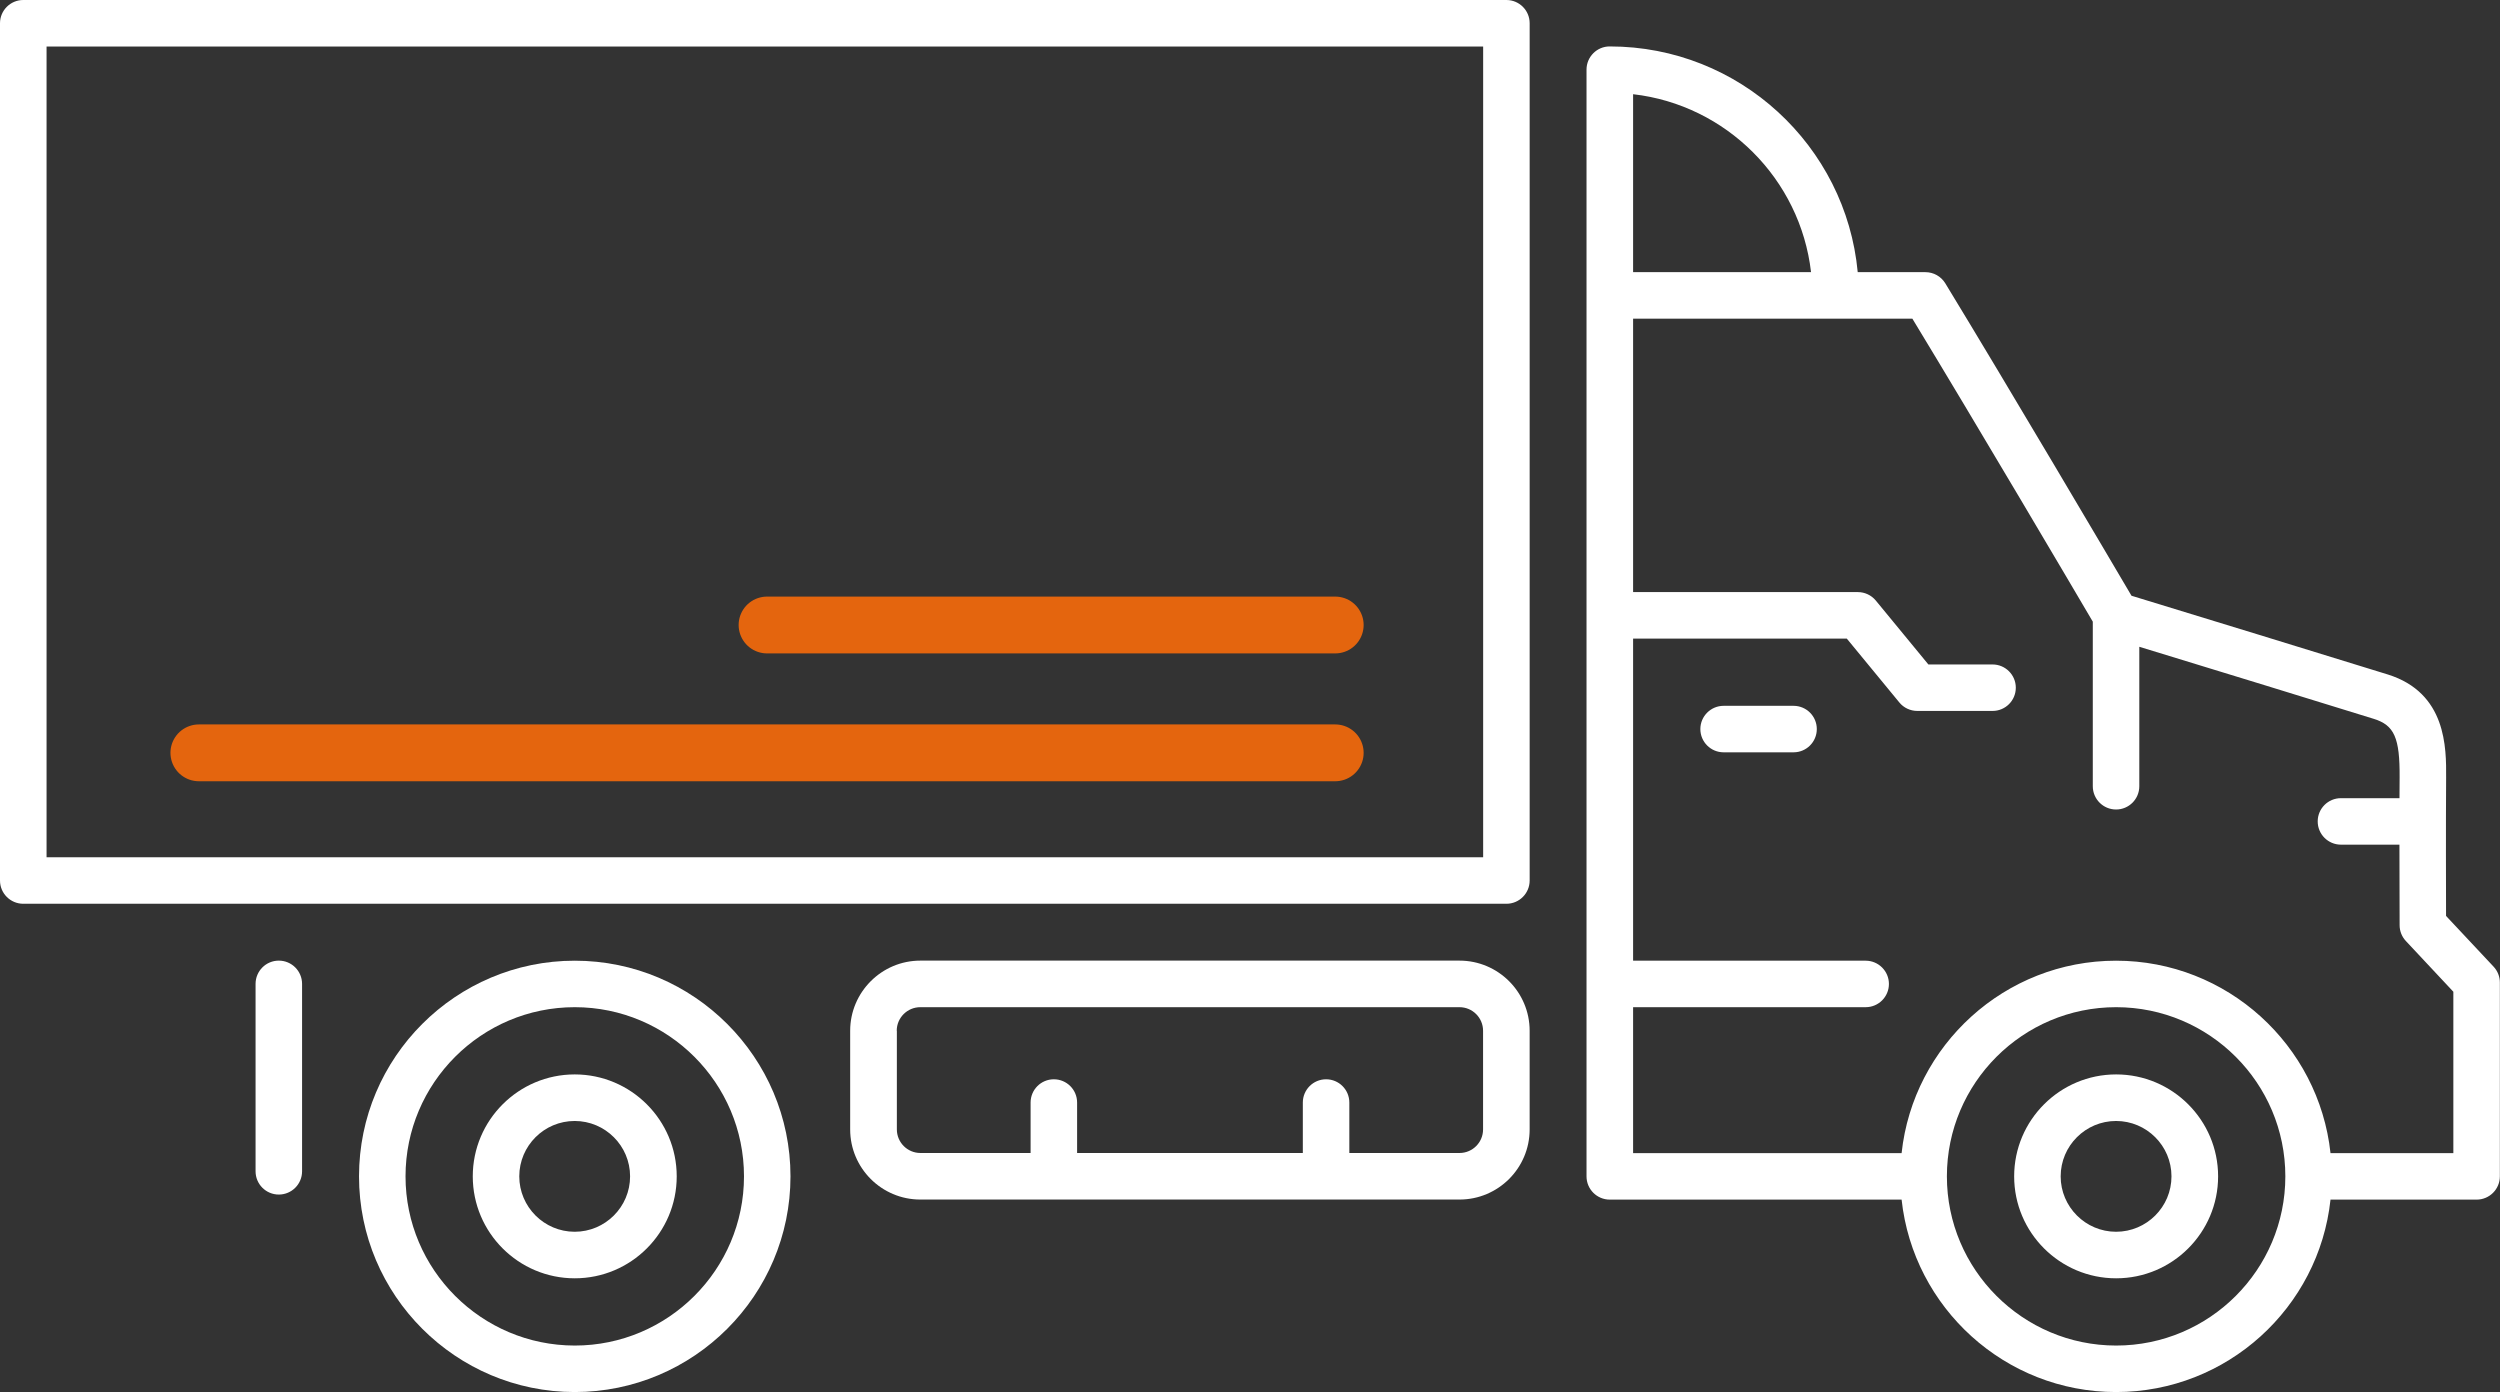
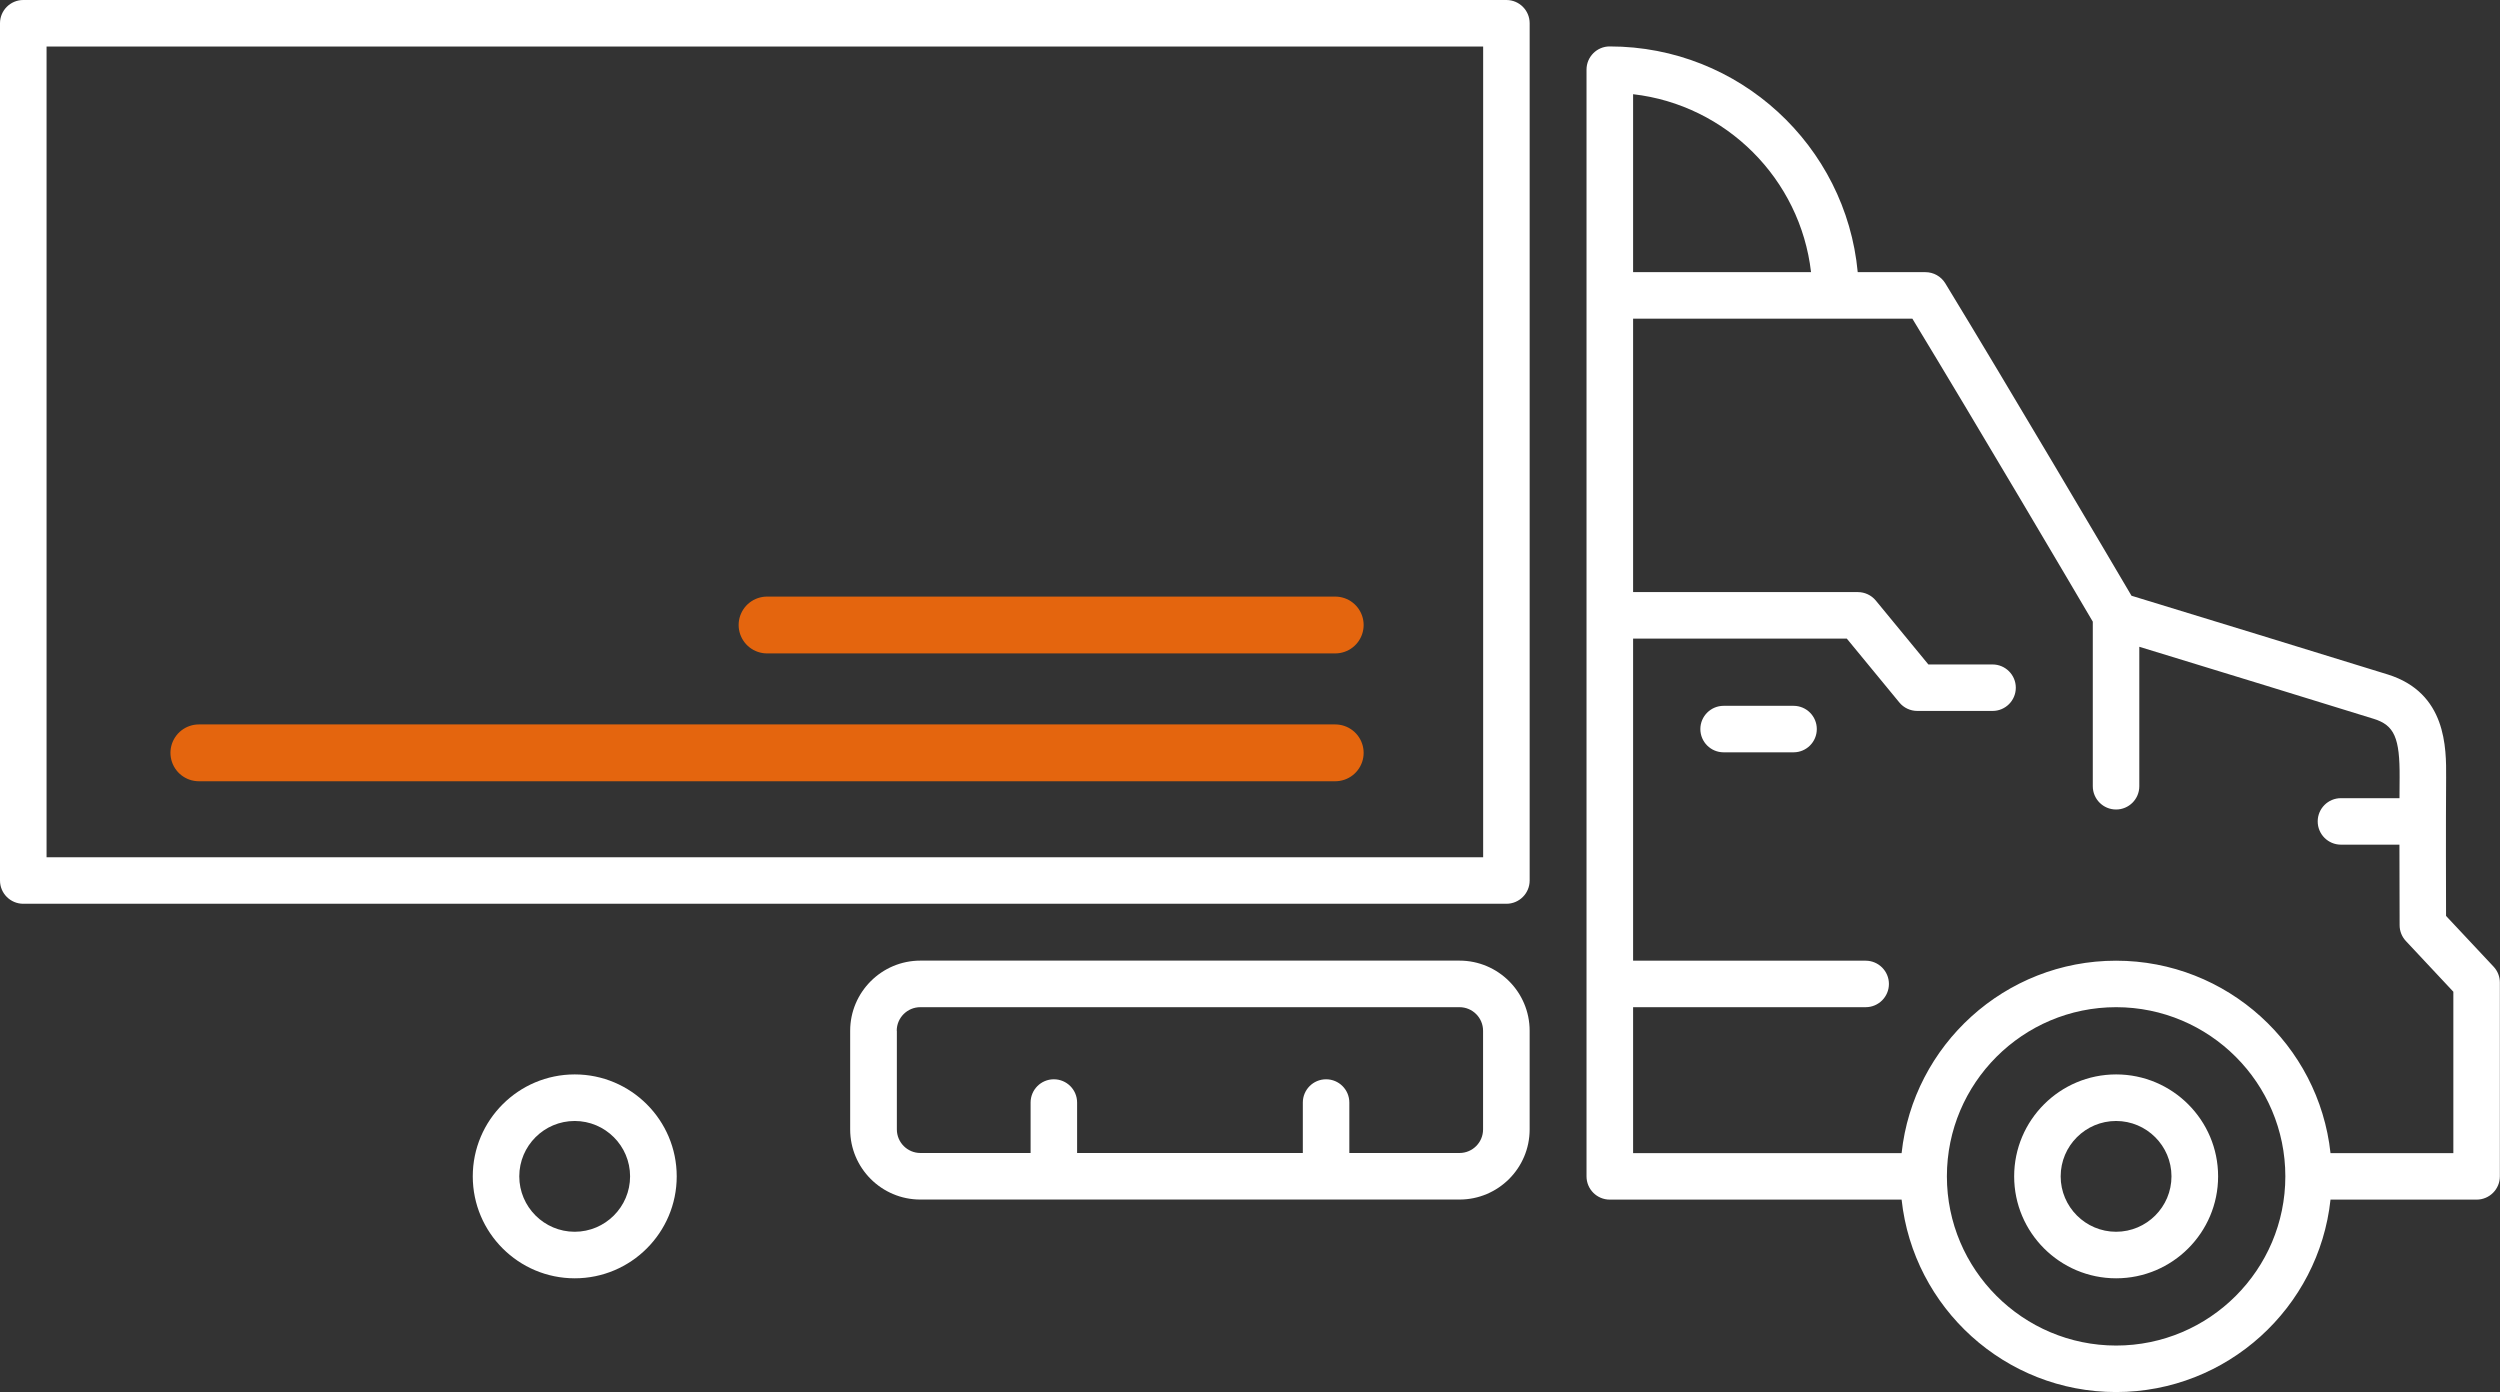
<svg xmlns="http://www.w3.org/2000/svg" width="176" height="98" viewBox="0 0 176 98" fill="none">
  <rect x="0" y="0" width="176" height="98" fill="#333333" stroke="none" />
  <path d="M141.797 82.816C141.797 86.775 145.017 89.993 148.976 89.993C152.935 89.993 156.155 86.775 156.155 82.816C156.155 78.858 152.935 75.639 148.976 75.639C145.017 75.639 141.797 78.858 141.797 82.816ZM145.071 82.816C145.071 80.666 146.82 78.917 148.971 78.917C151.122 78.917 152.872 80.666 152.872 82.816C152.872 84.967 151.122 86.716 148.971 86.716C146.825 86.716 145.071 84.967 145.071 82.816Z" fill="white" />
-   <path d="M25.275 82.816C25.275 91.188 32.089 98 40.463 98C48.837 98 55.65 91.188 55.65 82.816C55.65 74.445 48.837 67.633 40.463 67.633C32.089 67.633 25.275 74.44 25.275 82.816ZM28.549 82.816C28.549 76.248 33.893 70.906 40.463 70.906C47.033 70.906 52.377 76.248 52.377 82.816C52.377 89.385 47.033 94.727 40.463 94.727C33.893 94.722 28.549 89.38 28.549 82.816Z" fill="white" />
  <path d="M33.283 82.816C33.283 86.775 36.503 89.993 40.462 89.993C44.421 89.993 47.641 86.775 47.641 82.816C47.641 78.858 44.421 75.639 40.462 75.639C36.503 75.639 33.283 78.858 33.283 82.816ZM36.557 82.816C36.557 80.666 38.307 78.917 40.458 78.917C42.608 78.917 44.358 80.666 44.358 82.816C44.358 84.967 42.608 86.716 40.458 86.716C38.311 86.716 36.557 84.967 36.557 82.816Z" fill="white" />
  <path d="M126.266 52.963H121.342C120.436 52.963 119.705 52.228 119.705 51.326C119.705 50.425 120.44 49.69 121.342 49.69H126.266C127.173 49.69 127.903 50.425 127.903 51.326C127.903 52.228 127.173 52.963 126.266 52.963Z" fill="white" />
  <path d="M0 1.636V61.988C0 62.894 0.735 63.625 1.637 63.625H106.051C106.957 63.625 107.688 62.89 107.688 61.988V1.636C107.688 0.73 106.953 0 106.051 0H1.637C0.735 0 0 0.735 0 1.636ZM3.278 60.352C3.278 9.2 3.278 116.206 3.278 3.277H104.414V60.352H3.278Z" fill="white" />
  <path d="M59.852 72.565V79.512C59.852 82.235 62.066 84.448 64.789 84.448H102.749C105.473 84.448 107.687 82.235 107.687 79.512V72.565C107.687 69.842 105.473 67.628 102.749 67.628H64.789C62.07 67.628 59.852 69.846 59.852 72.565ZM63.13 72.565C63.13 71.65 63.874 70.906 64.789 70.906H102.749C103.664 70.906 104.408 71.65 104.408 72.565V79.512C104.408 80.427 103.664 81.171 102.749 81.171H94.993V77.618C94.993 76.712 94.258 75.982 93.356 75.982C92.45 75.982 91.719 76.717 91.719 77.618V81.171H75.828V77.618C75.828 76.712 75.093 75.982 74.191 75.982C73.285 75.982 72.554 76.717 72.554 77.618V81.171H64.798C63.883 81.171 63.139 80.427 63.139 79.512V72.565H63.13Z" fill="white" />
-   <path d="M19.629 67.628C20.535 67.628 21.266 68.363 21.266 69.265V82.46C21.266 83.366 20.531 84.097 19.629 84.097C18.723 84.097 17.992 83.362 17.992 82.46V69.265C17.992 68.363 18.723 67.628 19.629 67.628Z" fill="white" />
  <path d="M111.691 4.901V82.816C111.691 83.722 112.426 84.453 113.328 84.453H133.873C134.694 92.058 141.151 98 148.97 98C156.794 98 163.251 92.058 164.068 84.453H174.353C175.26 84.453 175.99 83.718 175.99 82.816V69.17C175.99 68.755 175.832 68.354 175.548 68.052L172.202 64.481C172.198 62.773 172.184 58.035 172.207 54.744C172.22 52.656 172.243 48.775 168.094 47.481C165.15 46.561 152.938 42.819 150.057 41.94C148.474 39.253 141.453 27.338 136.948 19.945C136.651 19.458 136.119 19.16 135.55 19.16H130.784C129.954 10.261 122.446 3.269 113.328 3.269C112.426 3.264 111.691 3.999 111.691 4.901ZM127.497 19.156H114.97V6.632C121.526 7.385 126.739 12.601 127.497 19.156ZM137.061 82.816C137.061 76.248 142.405 70.906 148.975 70.906C155.545 70.906 160.888 76.248 160.888 82.816C160.888 89.385 155.545 94.727 148.975 94.727C142.405 94.723 137.061 89.38 137.061 82.816ZM114.97 81.175V70.906H131.343C132.25 70.906 132.98 70.171 132.98 69.269C132.98 68.368 132.245 67.633 131.343 67.633H114.97V44.956H130.013L133.715 49.455C134.026 49.834 134.491 50.05 134.982 50.05H140.276C141.183 50.05 141.913 49.316 141.913 48.414C141.913 47.512 141.178 46.778 140.276 46.778H135.758L132.056 42.278C131.744 41.9 131.28 41.683 130.789 41.683H114.97V22.433H134.63C139.235 30.016 146.021 41.53 147.333 43.766V55.352C147.333 56.258 148.068 56.989 148.97 56.989C149.877 56.989 150.607 56.254 150.607 55.352V45.533C154.927 46.854 164.555 49.807 167.12 50.609C168.563 51.06 168.951 51.944 168.933 54.726C168.929 55.19 168.929 55.681 168.924 56.191H164.803C163.896 56.191 163.166 56.926 163.166 57.827C163.166 58.733 163.901 59.464 164.803 59.464H168.92C168.92 62.439 168.929 65.094 168.933 65.135C168.933 65.55 169.091 65.947 169.375 66.249L172.716 69.819V81.18H164.068C163.247 73.575 156.789 67.633 148.97 67.633C141.151 67.633 134.689 73.575 133.873 81.18H114.97V81.175Z" fill="white" />
  <path d="M14 53L94 53" stroke="#E4650E" stroke-width="4" stroke-linecap="round" />
  <path d="M54 44L94 44" stroke="#E4650E" stroke-width="4" stroke-linecap="round" />
</svg>